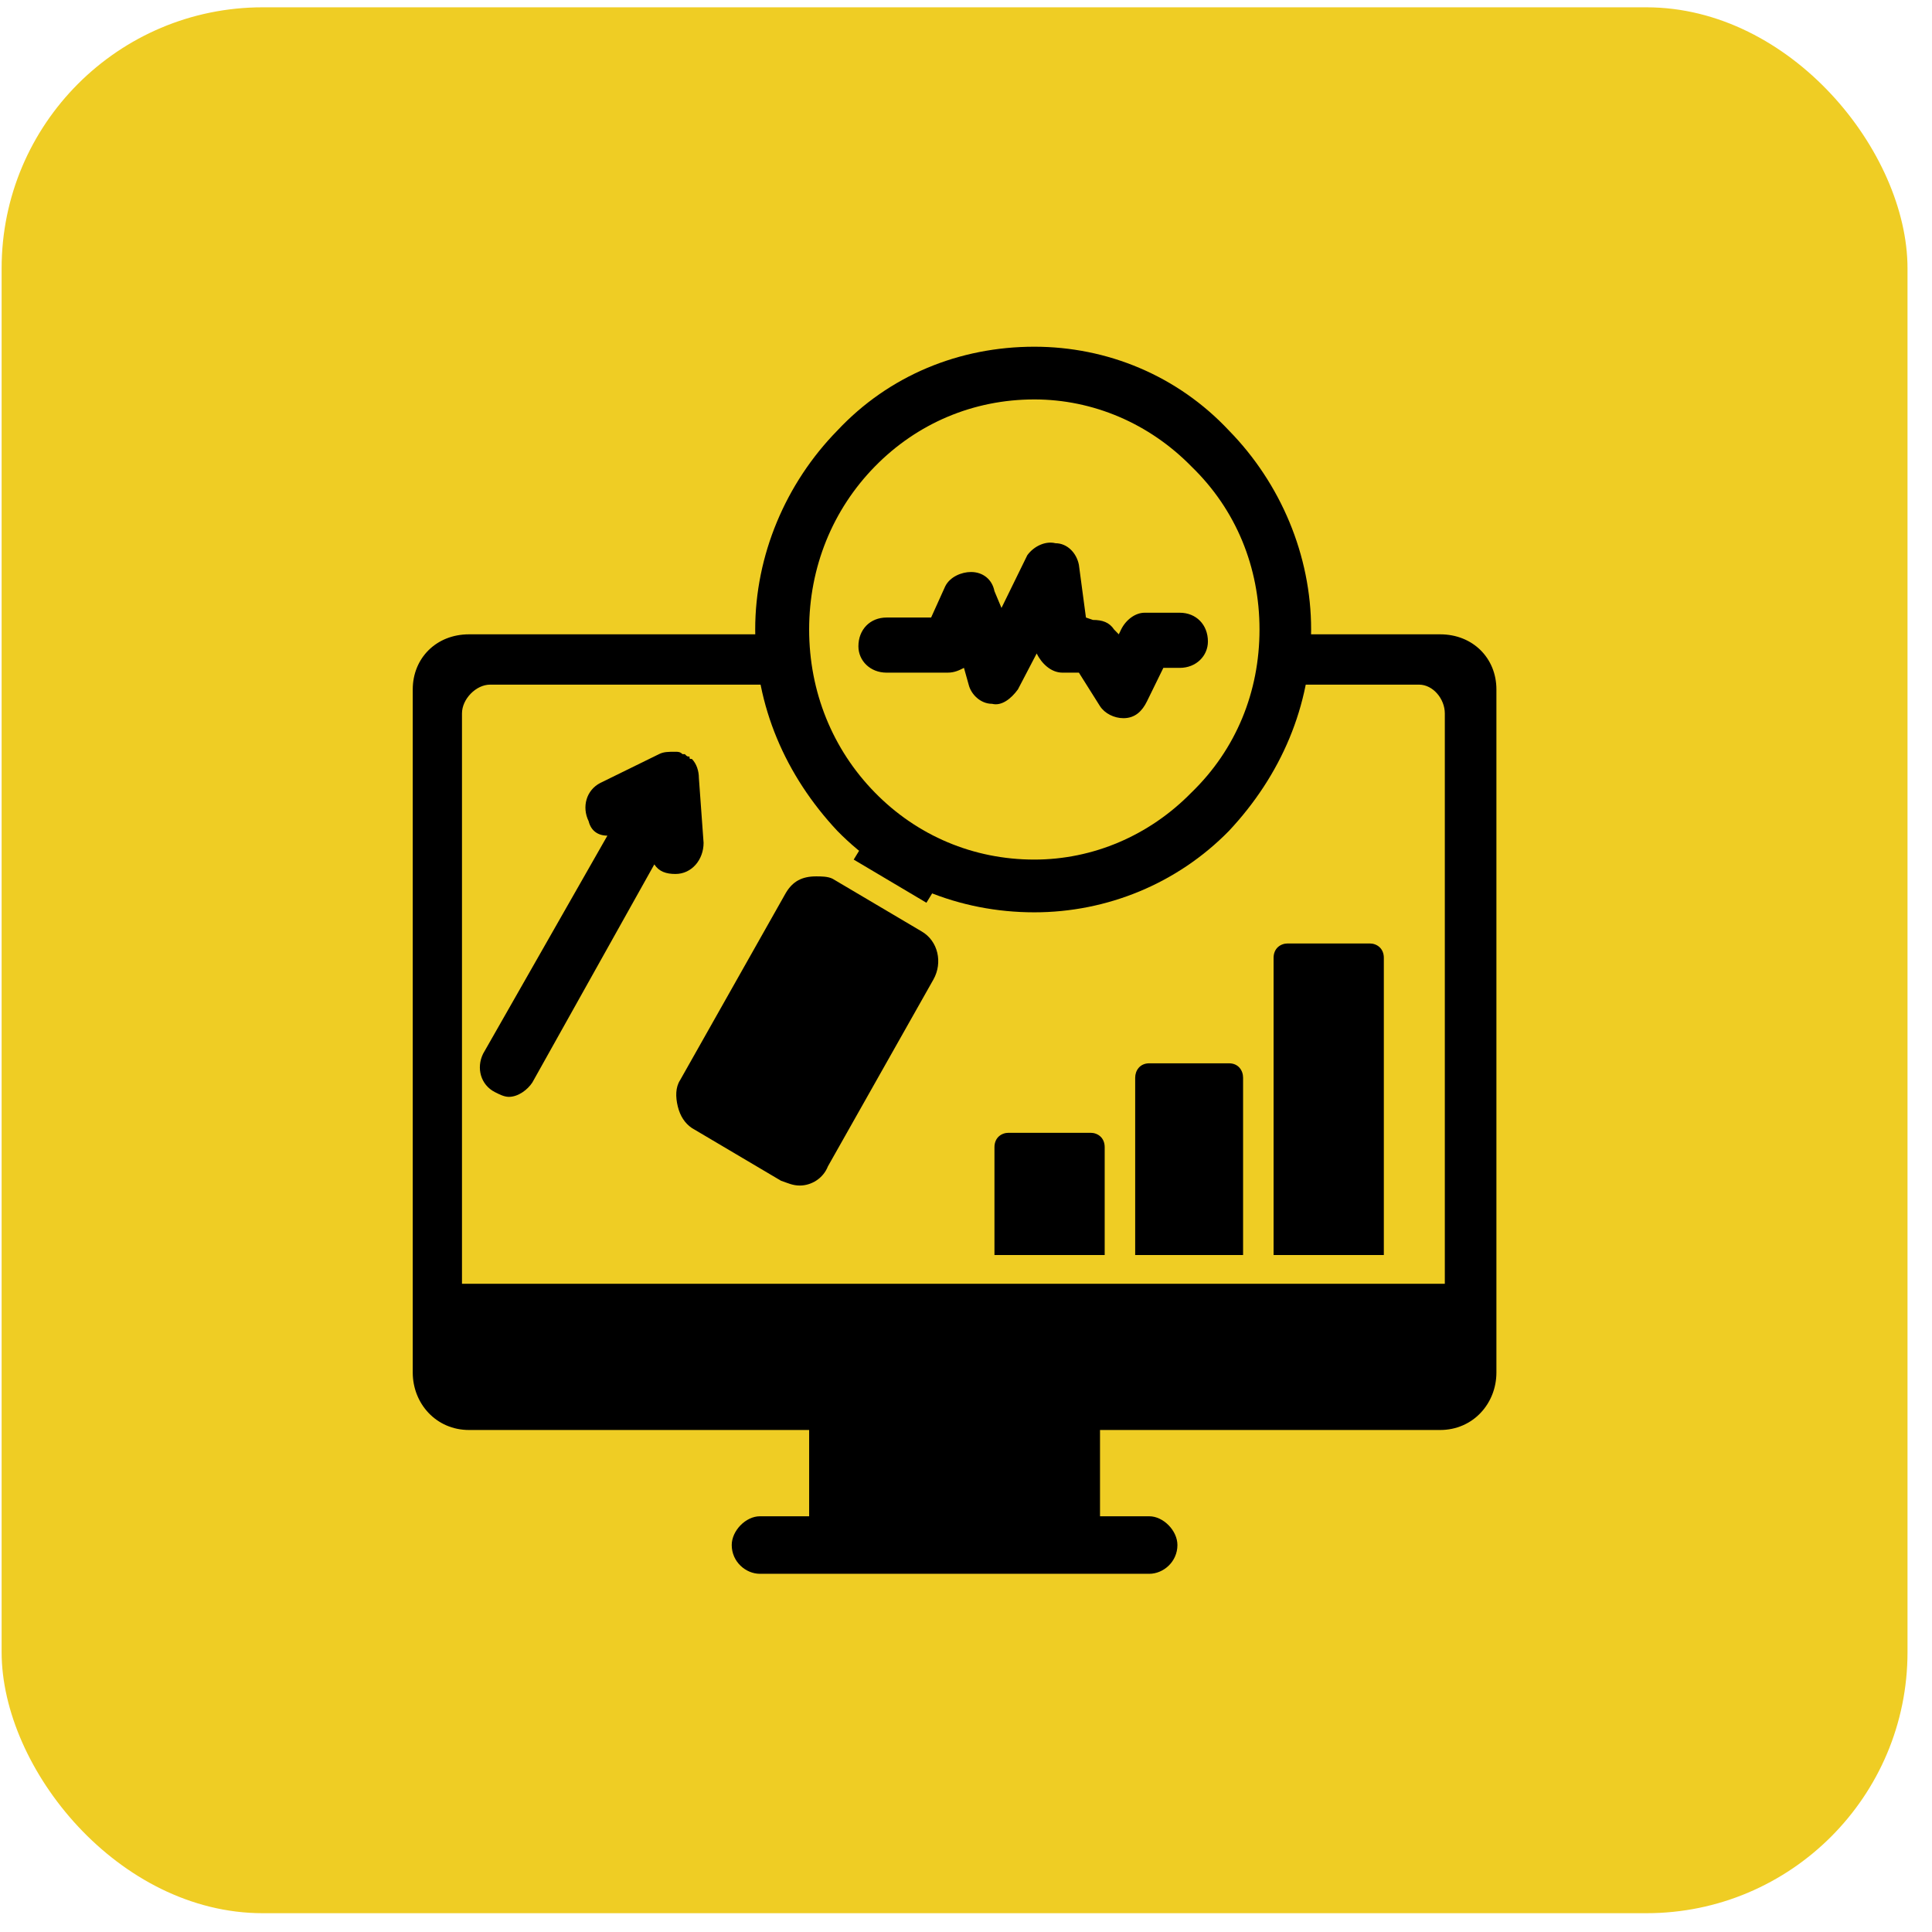
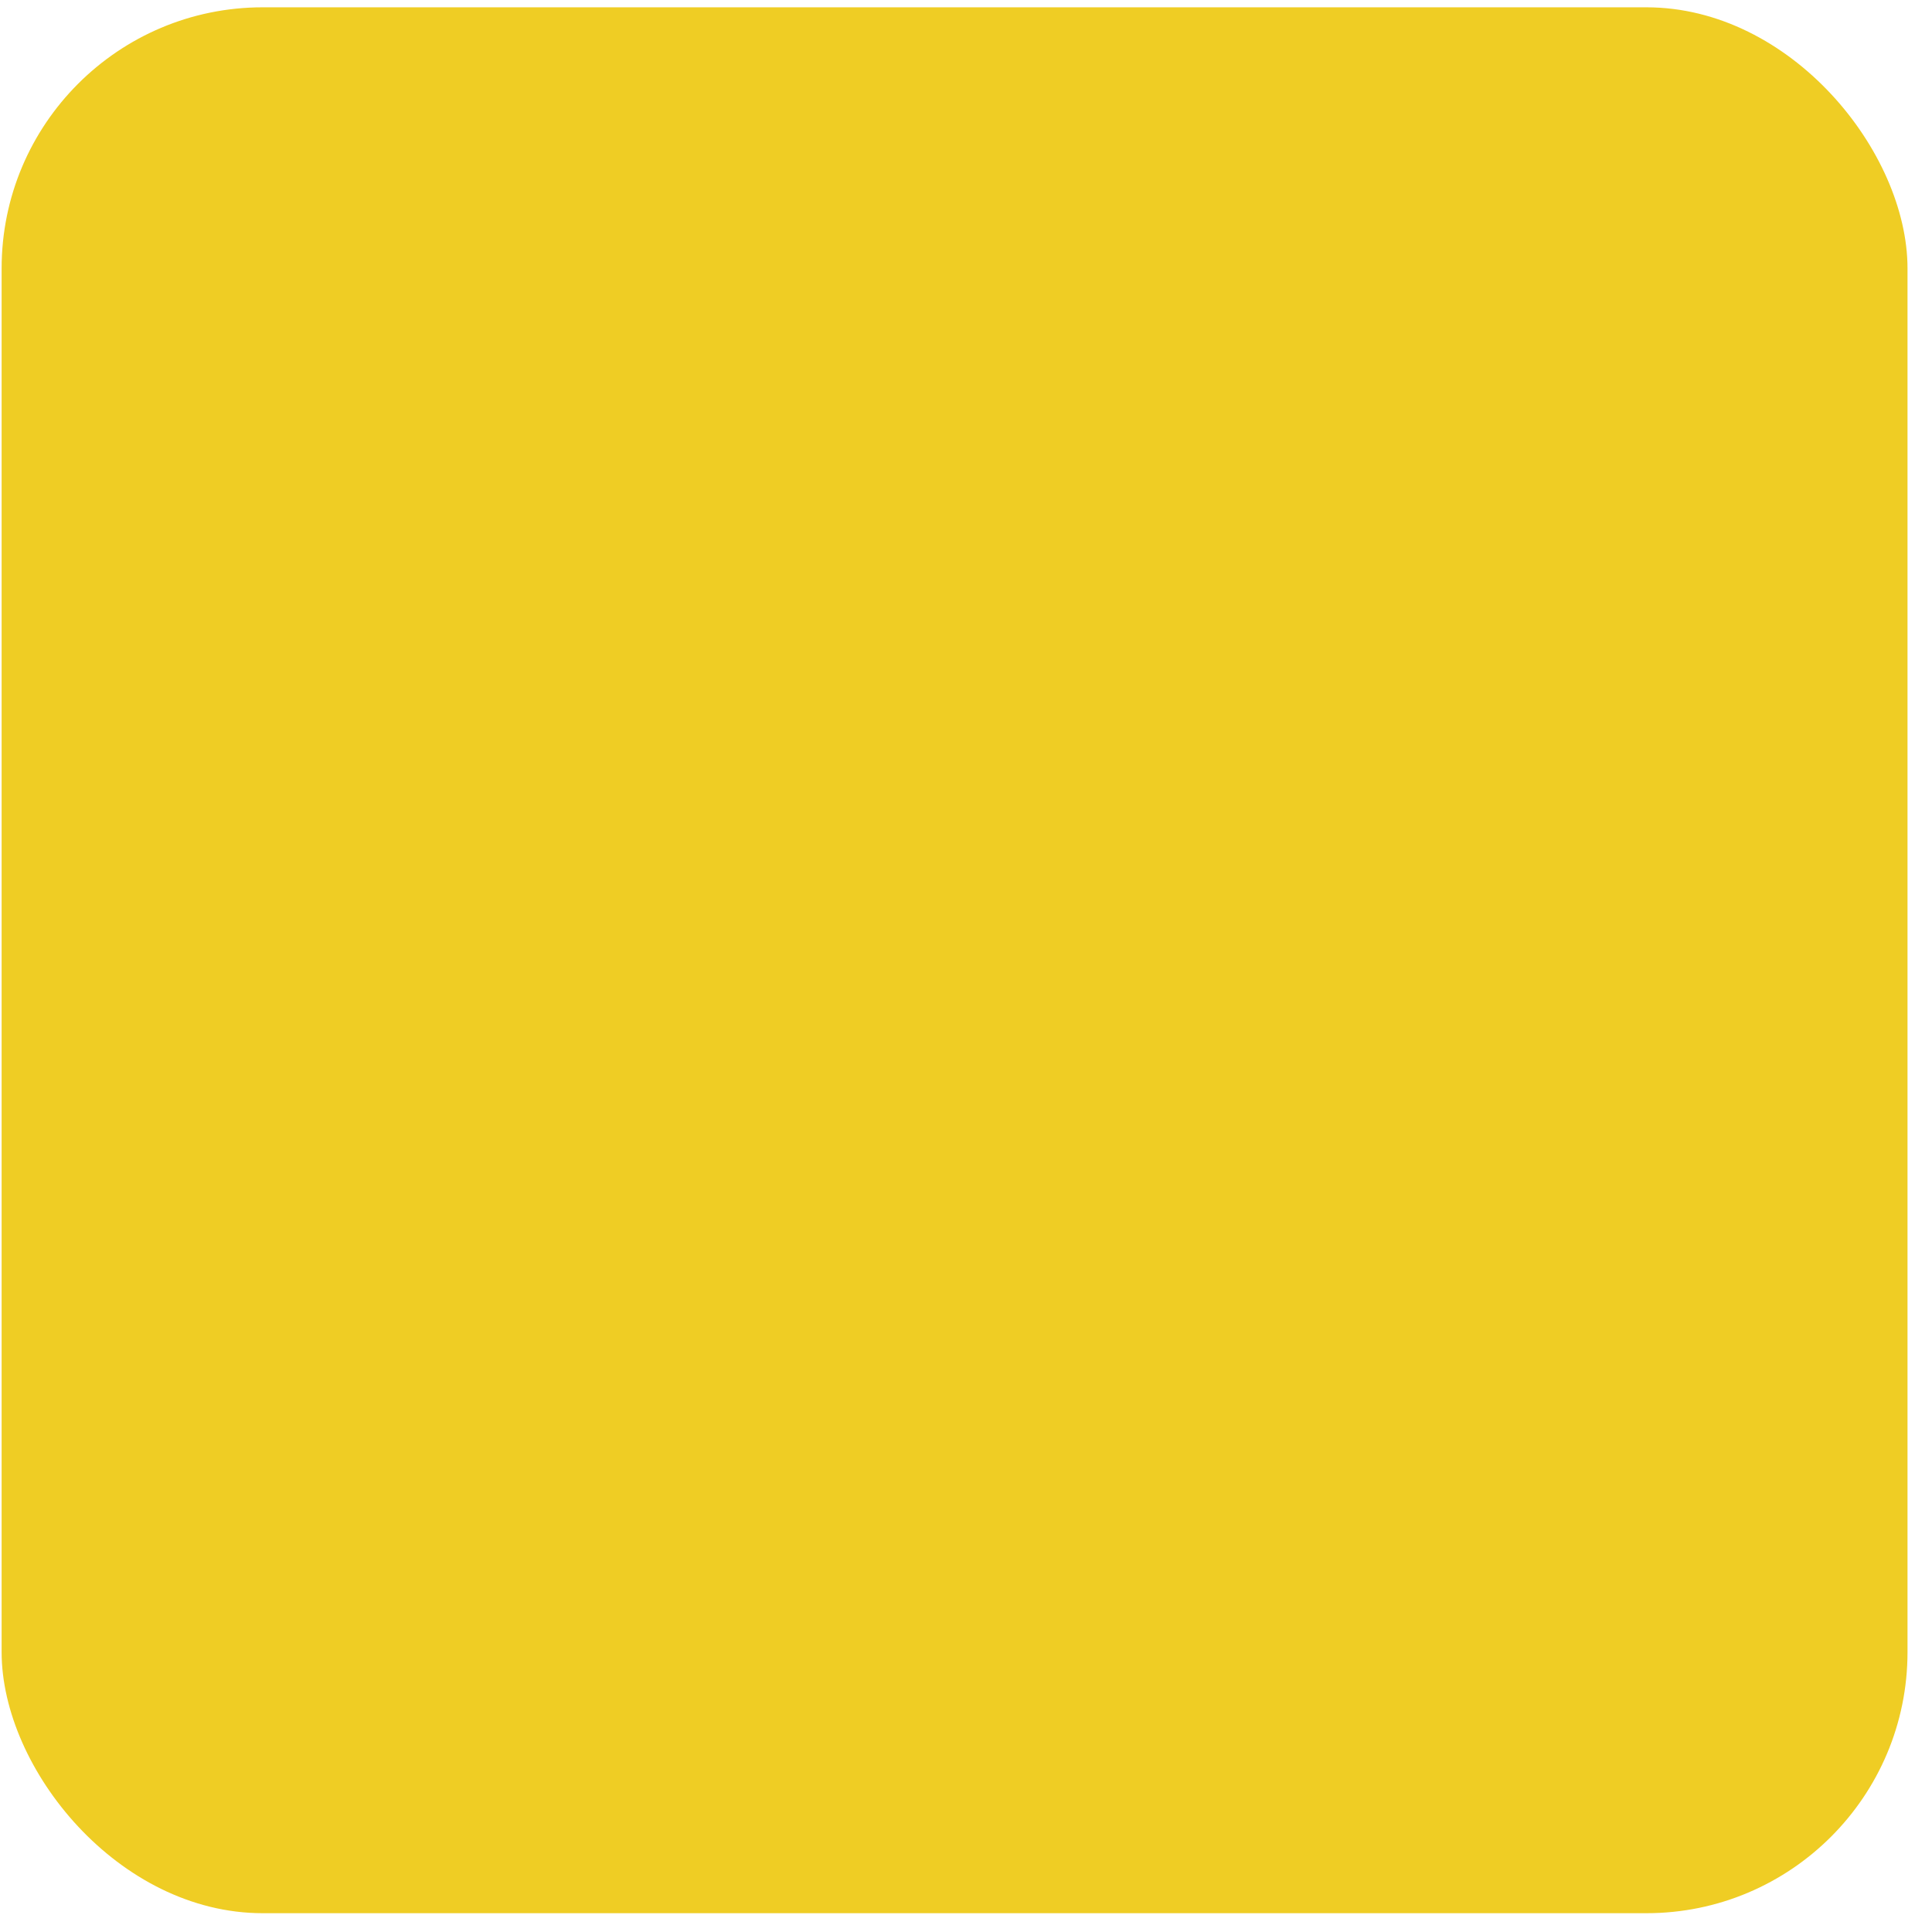
<svg xmlns="http://www.w3.org/2000/svg" width="74" height="74" viewBox="0 0 74 74" fill="none">
  <rect x="0.062" y="0.28" width="73" height="73" rx="10" fill="#EFCD24" />
  <g clip-path="url(#clip0_47_564)">
-     <path fill-rule="evenodd" clip-rule="evenodd" d="M32.699 32.924L33.148 32.19C33.238 32.007 33.328 31.915 33.508 31.915C33.688 31.915 33.777 31.915 33.957 32.007L34.766 32.557C35.125 32.741 35.395 32.924 35.754 33.016C35.844 33.108 35.934 33.2 36.023 33.383C36.023 33.567 36.023 33.659 35.934 33.842L35.484 34.577L32.699 32.924Z" fill="black" />
    <path fill-rule="evenodd" clip-rule="evenodd" d="M30.633 45.409C30.363 45.409 30.183 45.317 29.914 45.225L26.5 43.206C26.23 43.022 26.051 42.747 25.961 42.38C25.871 42.012 25.871 41.645 26.051 41.37L30.094 34.21C30.363 33.751 30.723 33.567 31.262 33.567C31.441 33.567 31.711 33.567 31.891 33.659L35.305 35.678C35.934 36.045 36.113 36.872 35.754 37.514L31.711 44.674C31.531 45.133 31.082 45.409 30.633 45.409Z" fill="black" />
    <path fill-rule="evenodd" clip-rule="evenodd" d="M55.16 54.772H17.965C16.707 54.772 15.809 53.762 15.809 52.569V26.407C15.809 25.213 16.707 24.296 17.965 24.296H29.555C29.824 24.296 30.004 24.479 30.004 24.846C30.004 25.122 29.824 26.223 29.555 26.223H18.773C18.234 26.223 17.695 26.774 17.695 27.325V49.172H55.34V27.325C55.34 26.774 54.891 26.223 54.352 26.223H49.68C49.32 26.223 49.141 25.122 49.141 24.846C49.141 24.479 49.32 24.296 49.68 24.296H55.16C56.418 24.296 57.316 25.213 57.316 26.407V52.569C57.316 53.762 56.418 54.772 55.16 54.772Z" fill="black" />
-     <path fill-rule="evenodd" clip-rule="evenodd" d="M41.594 59.729H31.531C31.262 59.729 30.992 59.454 30.992 59.178V54.221C30.992 53.854 31.262 53.67 31.531 53.67H41.594C41.863 53.67 42.133 53.854 42.133 54.221V59.178C42.133 59.454 41.863 59.729 41.594 59.729Z" fill="black" />
+     <path fill-rule="evenodd" clip-rule="evenodd" d="M41.594 59.729H31.531C31.262 59.729 30.992 59.454 30.992 59.178C30.992 53.854 31.262 53.67 31.531 53.67H41.594C41.863 53.67 42.133 53.854 42.133 54.221V59.178C42.133 59.454 41.863 59.729 41.594 59.729Z" fill="black" />
    <path fill-rule="evenodd" clip-rule="evenodd" d="M37.73 51.926H35.395C35.125 51.926 34.945 51.651 34.945 51.376C34.945 51.1 35.125 50.825 35.395 50.825H37.73C38 50.825 38.18 51.1 38.18 51.376C38.18 51.651 38 51.926 37.73 51.926Z" fill="black" />
    <path fill-rule="evenodd" clip-rule="evenodd" d="M44.02 60.28H29.105C28.566 60.28 28.027 59.821 28.027 59.178C28.027 58.628 28.566 58.077 29.105 58.077H44.02C44.559 58.077 45.098 58.628 45.098 59.178C45.098 59.821 44.559 60.28 44.02 60.28Z" fill="black" />
    <path fill-rule="evenodd" clip-rule="evenodd" d="M38.09 48.071V43.94C38.09 43.573 38.359 43.389 38.629 43.389H41.773C42.043 43.389 42.312 43.573 42.312 43.94V48.071H38.09Z" fill="black" />
    <path fill-rule="evenodd" clip-rule="evenodd" d="M43.48 48.071V41.278C43.48 41.003 43.66 40.727 44.02 40.727H47.074C47.434 40.727 47.613 41.003 47.613 41.278V48.071H43.48Z" fill="black" />
    <path fill-rule="evenodd" clip-rule="evenodd" d="M48.781 48.071V36.688C48.781 36.321 49.051 36.137 49.32 36.137H52.465C52.734 36.137 53.004 36.321 53.004 36.688V48.071H48.781Z" fill="black" />
-     <path fill-rule="evenodd" clip-rule="evenodd" d="M23.265 32.007C22.906 32.007 22.637 31.823 22.547 31.456C22.277 30.905 22.457 30.262 22.996 29.987L25.242 28.885C25.422 28.794 25.601 28.794 25.871 28.794C25.961 28.794 26.051 28.794 26.14 28.885H26.23C26.32 28.977 26.32 28.977 26.41 28.977C26.41 29.069 26.41 29.069 26.5 29.069C26.68 29.253 26.769 29.528 26.769 29.803L26.949 32.282C26.949 32.924 26.5 33.475 25.871 33.475C25.512 33.475 25.242 33.383 25.062 33.108L20.39 41.462C20.211 41.737 19.851 42.012 19.492 42.012C19.312 42.012 19.133 41.92 18.953 41.829C18.414 41.553 18.234 40.911 18.504 40.36L23.265 32.007Z" fill="black" />
    <path fill-rule="evenodd" clip-rule="evenodd" d="M41.324 25.764H40.695C40.246 25.764 39.887 25.397 39.707 25.03L38.988 26.407C38.719 26.774 38.359 27.049 38 26.958C37.551 26.958 37.191 26.59 37.102 26.223L36.922 25.581C36.742 25.672 36.562 25.764 36.293 25.764H33.957C33.328 25.764 32.879 25.305 32.879 24.755C32.879 24.112 33.328 23.653 33.957 23.653H35.664L36.203 22.46C36.383 22.092 36.832 21.909 37.191 21.909C37.641 21.909 38 22.184 38.09 22.643L38.359 23.286L39.348 21.266C39.617 20.899 40.066 20.715 40.426 20.807C40.875 20.807 41.234 21.174 41.324 21.633L41.594 23.653L41.863 23.745C42.223 23.745 42.492 23.837 42.672 24.112L42.852 24.296L42.941 24.112C43.121 23.745 43.48 23.469 43.84 23.469H45.188C45.816 23.469 46.266 23.928 46.266 24.571C46.266 25.122 45.816 25.581 45.188 25.581H44.559L43.93 26.866C43.75 27.233 43.48 27.508 43.031 27.508C42.672 27.508 42.312 27.325 42.133 27.049L41.324 25.764Z" fill="black" />
    <path fill-rule="evenodd" clip-rule="evenodd" d="M39.617 34.944C36.742 34.944 34.047 33.842 32.07 31.823C30.094 29.712 28.926 27.049 28.926 24.112C28.926 21.266 30.094 18.512 32.07 16.493C34.047 14.382 36.742 13.28 39.617 13.28C42.402 13.28 45.098 14.382 47.074 16.493C49.051 18.512 50.219 21.266 50.219 24.112C50.219 27.049 49.051 29.712 47.074 31.823C45.098 33.842 42.402 34.944 39.617 34.944ZM39.617 32.924C37.281 32.924 35.125 32.007 33.508 30.354C31.891 28.702 30.992 26.499 30.992 24.112C30.992 21.725 31.891 19.522 33.508 17.87C35.125 16.217 37.281 15.299 39.617 15.299C41.863 15.299 44.02 16.217 45.637 17.87C47.344 19.522 48.242 21.725 48.242 24.112C48.242 26.499 47.344 28.702 45.637 30.354C44.02 32.007 41.863 32.924 39.617 32.924Z" fill="black" />
  </g>
  <defs>
    <clipPath id="clip0_47_564">
-       <rect width="46" height="47" fill="white" transform="translate(13.562 13.28)" />
-     </clipPath>
+       </clipPath>
  </defs>
</svg>